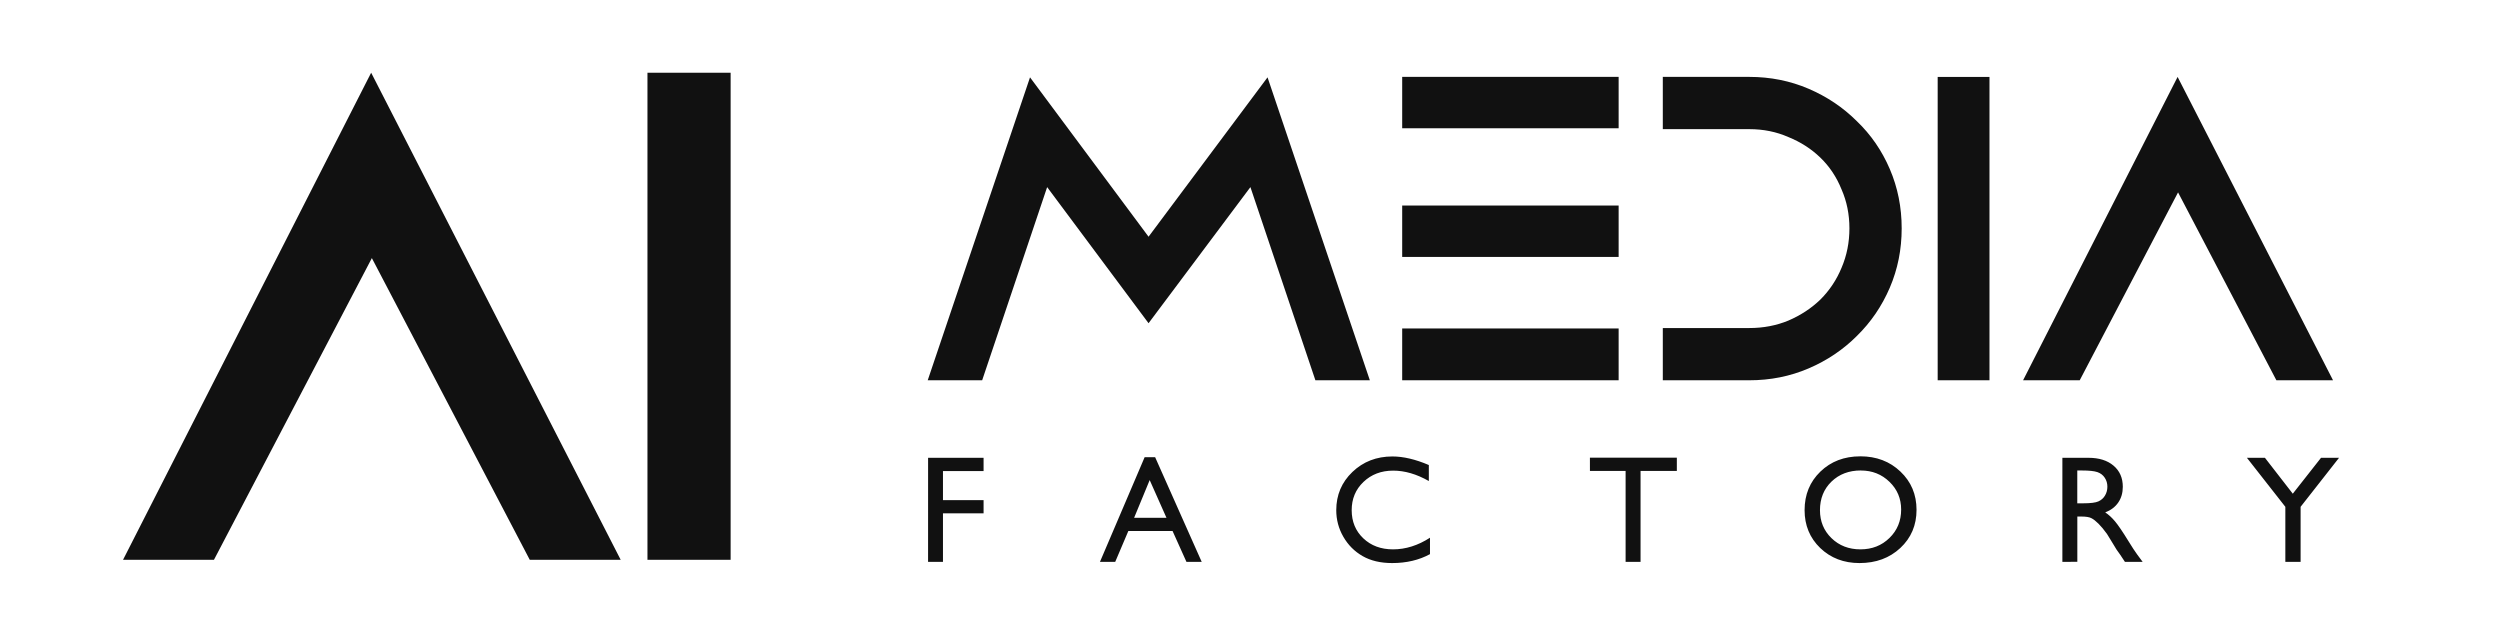
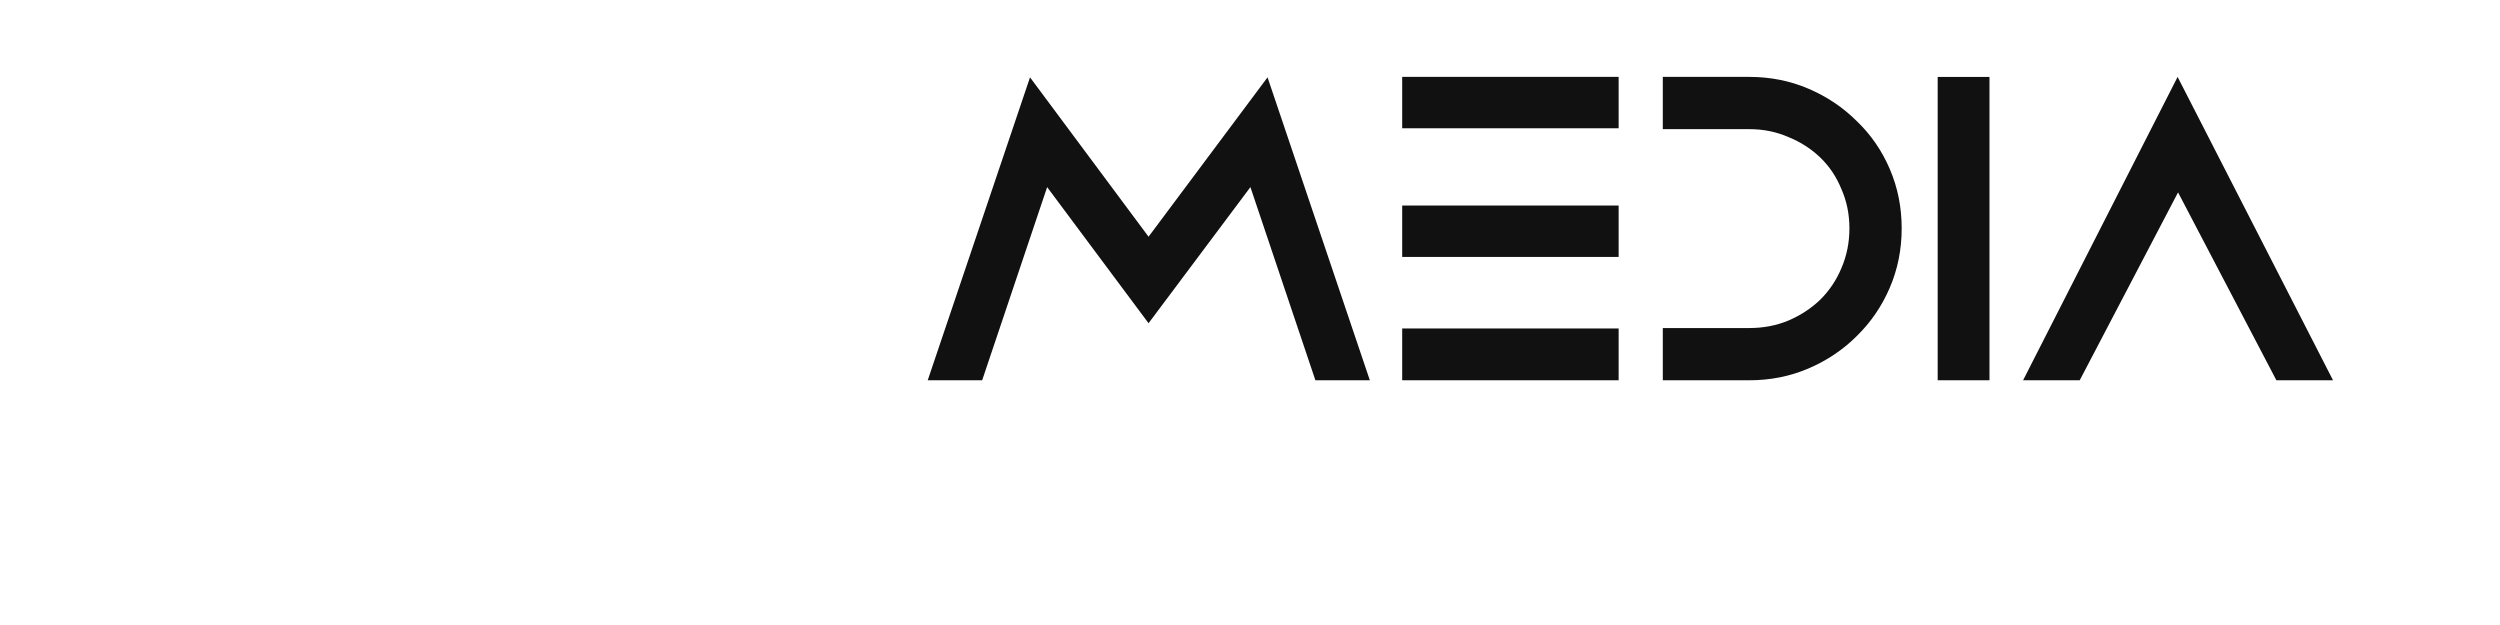
<svg xmlns="http://www.w3.org/2000/svg" width="400" height="100" viewBox="0 0 105.833 26.458" version="1.1" id="svg1">
  <defs id="defs1" />
  <g id="layer1" transform="translate(-5.821,-35.244)">
-     <path d="M 21.533,38.322 32.096,58.941 H 28.247 L 21.563,46.17 14.879,58.941 H 11.03 Z m 11.697,0 h 3.521 V 58.941 h -3.521 z" id="text1-2" style="font-size:29.839px;font-family:Ethernal;-inkscape-font-specification:'Ethernal, Normal';fill:#111111;stroke-width:0.448" aria-label="AI" />
    <path d="m 49.425,38.518 5.018,6.747 5.037,-6.747 4.331,12.825 h -2.305 l -2.751,-8.178 -4.312,5.762 -4.293,-5.762 -2.751,8.178 h -2.305 z m 15.755,12.825 v -2.193 h 9.163 v 2.193 z m 9.163,-10.669 h -9.163 v -2.175 h 9.163 z m 0,5.446 h -9.163 v -2.175 h 9.163 z m 5.532,3.011 q 0.892,0 1.654,-0.316 0.781,-0.335 1.357,-0.892 0.576,-0.576 0.892,-1.338 0.335,-0.781 0.335,-1.673 0,-0.892 -0.335,-1.654 -0.316,-0.781 -0.892,-1.338 -0.576,-0.558 -1.357,-0.874 -0.762,-0.335 -1.654,-0.335 h -3.662 v -2.212 h 3.662 q 1.338,0 2.509,0.502 1.171,0.502 2.045,1.375 0.892,0.855 1.394,2.026 0.502,1.171 0.502,2.509 0,1.338 -0.502,2.509 -0.502,1.171 -1.394,2.045 -0.874,0.874 -2.045,1.375 -1.171,0.502 -2.509,0.502 H 76.213 V 49.131 Z m 7.974,-10.631 h 2.193 v 12.843 h -2.193 z m 10.157,0 6.58,12.843 h -2.398 l -4.163,-7.955 -4.163,7.955 h -2.398 z" id="text2-6" style="font-size:18.587px;font-family:Ethernal;-inkscape-font-specification:'Ethernal, Normal';fill:#111111;stroke-width:0.189" aria-label="MEDIA" />
-     <path style="font-size:6.458px;font-family:'Gill Sans MT';-inkscape-font-specification:'Gill Sans MT, Normal';fill:#111111;stroke-width:0.097" d="m 45.11,54.624 h 2.349 v 0.561 h -1.719 v 1.23 h 1.719 v 0.561 h -1.719 v 2.053 h -0.631 z m 9.167,-0.025 h 0.445 l 1.971,4.43 h -0.646 l -0.587,-1.305 h -1.873 l -0.555,1.305 h -0.646 z m 0.924,2.564 -0.71,-1.596 -0.659,1.596 z m 11.156,0.845 v 0.694 q -0.694,0.378 -1.602,0.378 -0.738,0 -1.252,-0.296 -0.514,-0.296 -0.814,-0.817 -0.3,-0.52 -0.3,-1.126 0,-0.962 0.684,-1.618 0.687,-0.656 1.693,-0.656 0.694,0 1.542,0.363 v 0.678 q -0.773,-0.441 -1.51,-0.441 -0.757,0 -1.258,0.479 -0.498,0.476 -0.498,1.195 0,0.725 0.492,1.192 0.492,0.467 1.258,0.467 0.801,0 1.564,-0.492 z m 6.77,-3.39 h 3.68 v 0.561 h -1.536 v 3.85 H 74.638 v -3.85 h -1.51 z m 11.446,-0.057 q 1.022,0 1.7,0.646 0.681,0.646 0.681,1.621 0,0.974 -0.687,1.615 -0.684,0.637 -1.728,0.637 -0.996,0 -1.662,-0.637 -0.662,-0.64 -0.662,-1.602 0,-0.987 0.669,-1.633 0.669,-0.646 1.69,-0.646 z m 0.025,0.599 q -0.757,0 -1.246,0.473 -0.486,0.473 -0.486,1.208 0,0.713 0.489,1.186 0.489,0.473 1.223,0.473 0.738,0 1.23,-0.482 0.495,-0.482 0.495,-1.201 0,-0.7 -0.495,-1.176 -0.492,-0.479 -1.211,-0.479 z m 8.53,3.869 V 54.624 h 1.104 q 0.669,0 1.06,0.331 0.394,0.331 0.394,0.896 0,0.385 -0.192,0.665 -0.192,0.281 -0.552,0.419 0.211,0.139 0.413,0.378 0.202,0.24 0.568,0.836 0.23,0.375 0.369,0.564 l 0.233,0.315 h -0.75 l -0.192,-0.29 q -0.009,-0.016 -0.038,-0.054 l -0.123,-0.173 -0.196,-0.322 -0.211,-0.344 q -0.196,-0.271 -0.359,-0.432 -0.161,-0.161 -0.293,-0.23 -0.129,-0.073 -0.438,-0.073 h -0.164 v 1.917 z m 0.82,-3.869 h -0.189 v 1.391 h 0.24 q 0.479,0 0.656,-0.082 0.18,-0.082 0.277,-0.246 0.101,-0.167 0.101,-0.378 0,-0.208 -0.11,-0.375 -0.11,-0.17 -0.312,-0.24 -0.199,-0.069 -0.662,-0.069 z M 104.077,54.624 h 0.763 l -1.627,2.075 v 2.33 h -0.646 v -2.33 l -1.627,-2.075 h 0.763 l 1.179,1.52 z" id="text2-8-4" aria-label="F   A   C    T   O   R   Y" />
  </g>
</svg>